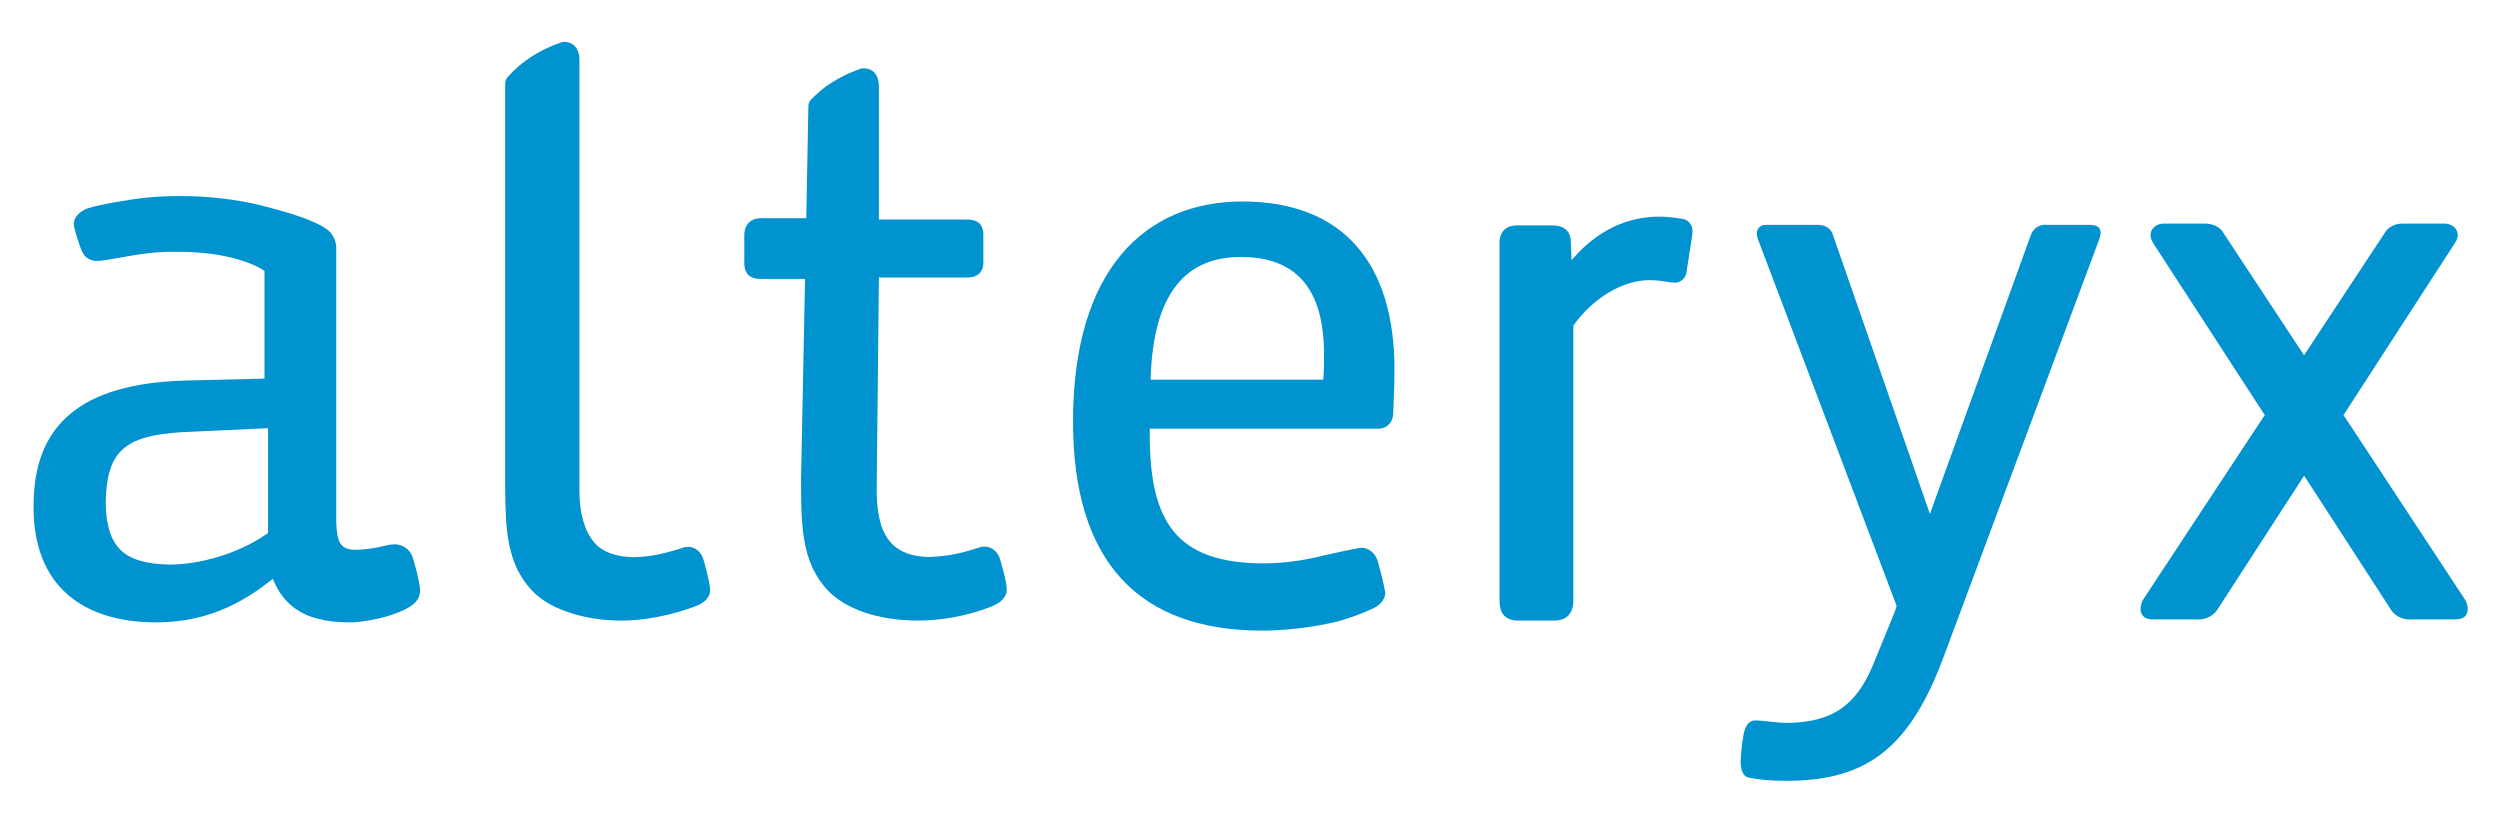
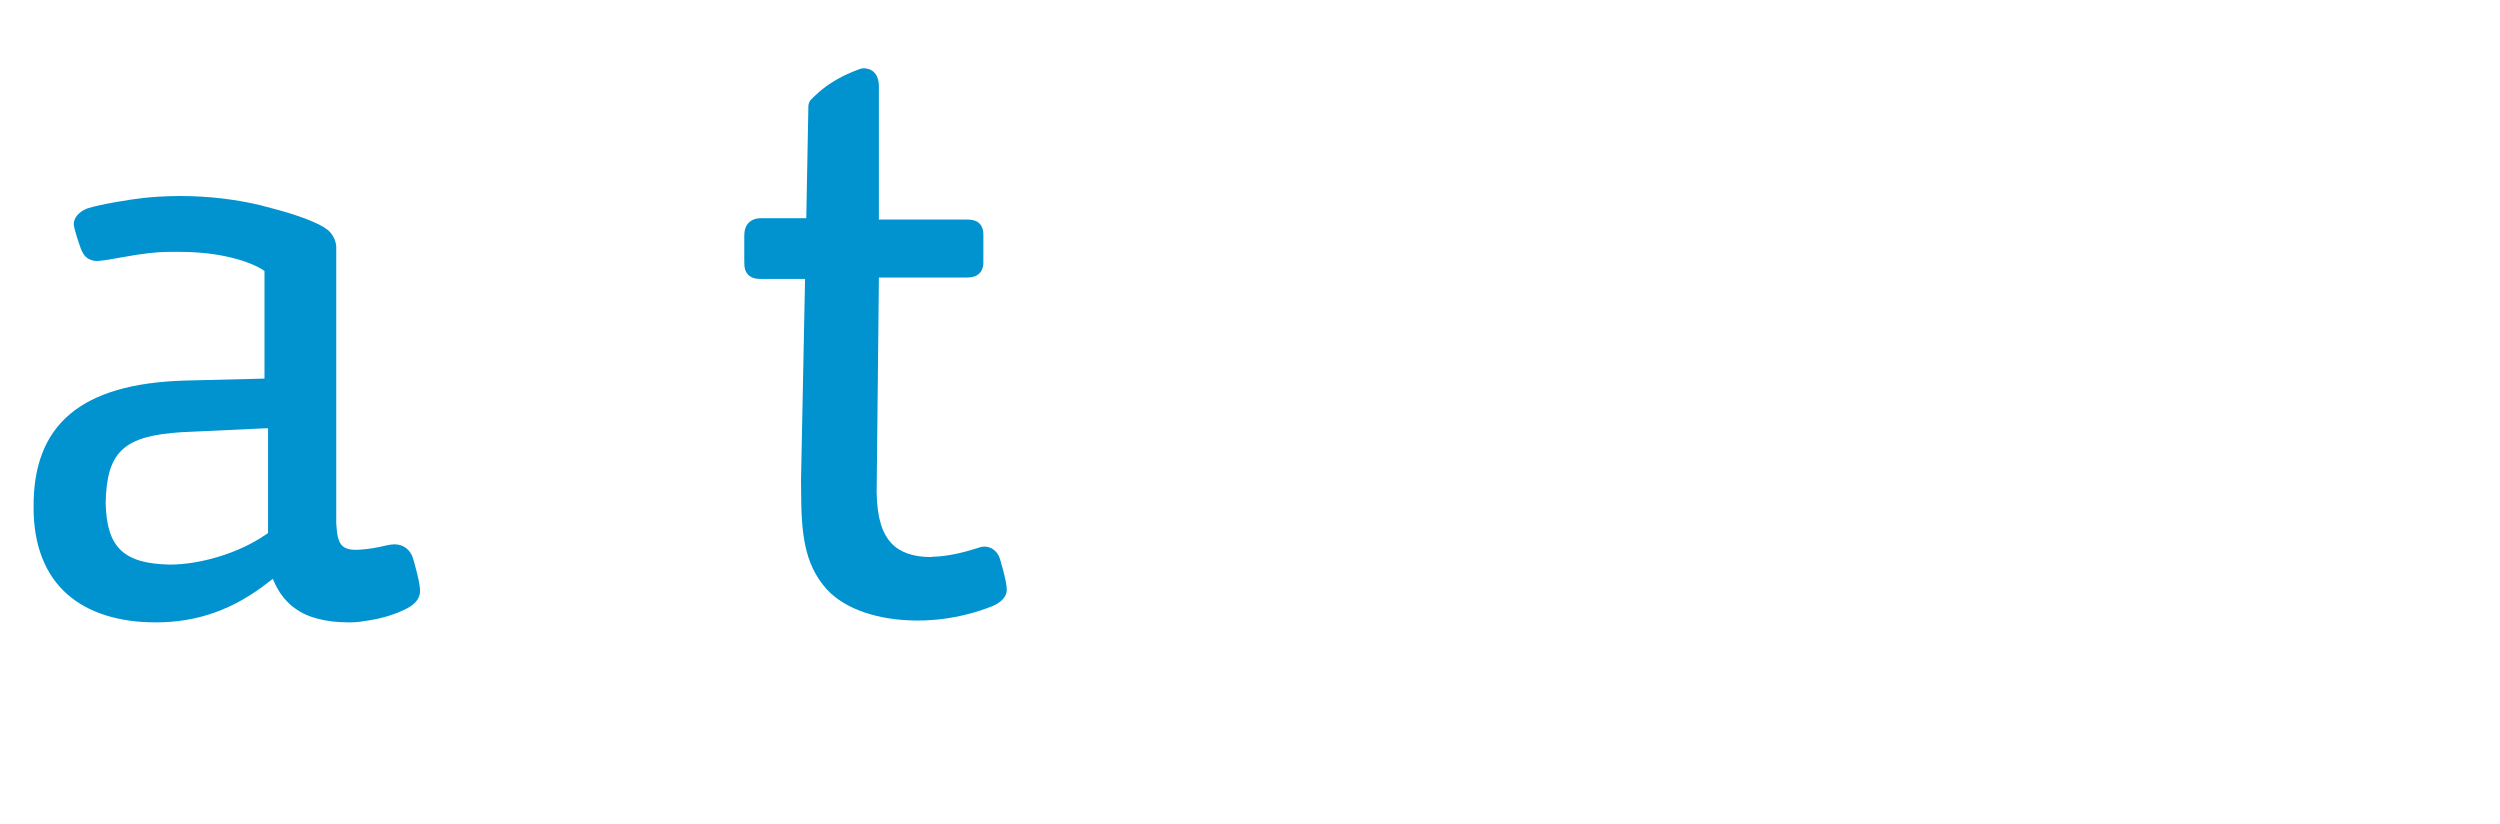
<svg xmlns="http://www.w3.org/2000/svg" version="1.1" x="0px" y="0px" viewBox="0 0 148.831 49.055" style="enable-background:new 0 0 148.831 49.055;" xml:space="preserve">
  <style type="text/css">
	.st0{display:none;}
	.st1{fill:#0093D0;}
</style>
  <g id="Layer_5" class="st0">
</g>
  <g id="alteryx">
    <g>
      <path class="st1" d="M24.586,33.233c-0.153-0.513-0.582-0.828-1.097-0.828    c-0.139,0.007-0.267,0.016-0.433,0.054c-0.734,0.176-1.142,0.231-1.706,0.269    c-1.072,0.052-1.261-0.367-1.332-1.571v-16.491    c-0.032-0.381-0.231-0.762-0.525-0.992l-0.107-0.068    c-0.034-0.027-0.068-0.062-0.114-0.085c-0.894-0.527-2.384-0.951-3.65-1.27    l-0.094-0.028c-1.501-0.363-3.161-0.554-4.804-0.554    c-0.965,0-1.836,0.073-2.185,0.117c-0.721,0.071-2.669,0.395-3.323,0.618    c-0.189,0.062-0.805,0.354-0.826,0.933c0.011,0.301,0.351,1.266,0.351,1.266    c0.221,0.675,0.456,0.84,0.882,0.926c0.342,0.039,1.081-0.116,1.574-0.201    c1.271-0.235,2.101-0.324,2.696-0.33c0.769-0.012,1.736-0.023,2.87,0.141    c2.153,0.33,2.983,0.992,2.983,0.992v6.405l-0.189,0.007l-4.6,0.114    c-6.152,0.194-8.999,2.634-8.957,7.552c-0.009,2.233,0.691,4.024,2.023,5.182    c1.239,1.088,3.054,1.66,5.239,1.66h0.009c2.509,0,4.667-0.773,6.769-2.438    l0.201-0.153l0.103,0.231c0.506,1.115,1.368,1.836,2.552,2.137    c0.531,0.148,1.138,0.224,1.913,0.224c0.199,0,0.399-0.011,0.577-0.032    c0.703-0.096,1.635-0.224,2.675-0.714c0.57-0.272,0.974-0.607,0.945-1.209    C24.985,34.564,24.586,33.233,24.586,33.233 M15.958,31.732l-0.082,0.062    l-0.087,0.052c-1.531,1.058-3.816,1.765-5.691,1.765h-0.002    c-2.749-0.059-3.75-1.031-3.805-3.677c0.059-3.047,1.079-3.987,4.512-4.204    l4.738-0.221l0.212-0.009l0.205-0.007V31.732z" />
-       <path class="st1" d="M92.579,36.941h-0.007h-2.231c-0.344,0-0.632-0.114-0.81-0.31    c-0.18-0.209-0.26-0.495-0.26-0.882V14.558    c-0.016-0.399,0.087-0.689,0.29-0.883c0.178-0.18,0.442-0.258,0.798-0.258    h2.023c0.377,0,0.632,0.073,0.83,0.24c0.203,0.171,0.31,0.451,0.304,0.789    l0.023,0.561l0.02,0.477l0.317-0.346c0.949-1.022,2.575-2.242,4.918-2.242    c0.331,0,0.906,0.05,1.41,0.144c0.42,0.077,0.58,0.504,0.55,0.725    c0,0.114-0.005,0.201-0.018,0.28l-0.333,2.137    c-0.023,0.372-0.365,0.645-0.65,0.645c-0.26-0.009-0.406-0.03-0.57-0.059    c-0.244-0.036-0.518-0.089-1.001-0.089c-1.563,0-3.31,1.038-4.475,2.646    L93.666,19.374v0.068v16.306c0,0.365-0.089,0.652-0.271,0.86    C93.217,36.818,92.925,36.941,92.579,36.941" />
-       <path class="st1" d="M73.964,11.995c-5.75,0-10.084,4.003-10.084,13.104    c0,8.344,3.909,12.442,11.263,12.442c1.163,0,2.548-0.137,3.871-0.406    c0.207-0.039,0.42-0.096,0.627-0.141c0.835-0.23,1.679-0.577,1.989-0.723    c0.461-0.176,0.817-0.532,0.844-0.976c-0.125-0.664-0.294-1.341-0.488-1.994    c-0.176-0.438-0.573-0.714-0.981-0.689c-0.139,0-2.117,0.429-2.231,0.463    c-1.134,0.292-2.377,0.463-3.538,0.463c-5.23,0-6.788-2.5-6.788-7.641v-0.379    h13.702c0.406-0.037,0.721-0.344,0.777-0.751c0-0.055,0.005-0.116,0.014-0.178    c0.045-0.899,0.075-1.843,0.075-2.605C83.017,15.669,79.949,11.995,73.964,11.995     M78.774,22.601H68.499c0.141-5.184,2.119-7.303,5.369-7.303    c3.164,0,4.955,1.736,4.955,5.801C78.822,21.417,78.822,22.225,78.774,22.601" />
-       <path class="st1" d="M106.394,46.482h-0.148c-0.808,0-1.478-0.057-2.131-0.187    c-0.401-0.071-0.55-0.593-0.47-1.307c0,0,0.048-0.762,0.162-1.3    c0.107-0.548,0.367-0.796,0.657-0.796h0.012h0.07l0.222,0.009    c0.132,0.009,0.319,0.034,0.493,0.048c0.399,0.043,0.805,0.087,1.122,0.087    c2.671-0.03,4.113-1.006,5.134-3.48l1.232-3.009l0.117-0.319l0.043-0.133    l-0.043-0.144l-8.228-21.755c-0.036-0.096-0.048-0.194-0.048-0.283    c0-0.085,0.011-0.24,0.125-0.37c0.085-0.091,0.23-0.157,0.39-0.157h3.118    c0.454,0,0.792,0.24,0.892,0.588l5.417,15.586l0.361,1.042l0.372-1.042    l5.6-15.469c0.119-0.433,0.47-0.712,0.878-0.712h0.023l0.085,0.007h2.586    c0.21,0,0.365,0.041,0.472,0.128c0.107,0.091,0.151,0.23,0.144,0.333    c0,0.148-0.036,0.274-0.08,0.395l-9.203,24.695    C113.764,44.439,111.223,46.482,106.394,46.482" />
-       <path class="st1" d="M143.487,36.882c-0.536,0-0.979-0.251-1.229-0.712l-4.918-7.591    l-0.173-0.255l-0.166,0.255l-4.911,7.584c-0.26,0.467-0.703,0.719-1.245,0.719    l-0.08-0.009h-2.628c-0.214,0-0.369-0.052-0.499-0.148    c-0.13-0.107-0.221-0.294-0.205-0.472c0-0.219,0.075-0.449,0.205-0.638    l7.114-10.796l0.082-0.109l-0.082-0.112l-6.556-10.105    c-0.116-0.187-0.173-0.346-0.169-0.497c0-0.424,0.39-0.68,0.762-0.685h2.468    l0,0c0.532,0,0.949,0.231,1.132,0.593l4.616,7.003l0.162,0.242l0.157-0.242    l4.592-6.959c0.205-0.404,0.627-0.636,1.108-0.636h2.528    c0.365,0,0.764,0.26,0.764,0.682c0,0.153-0.057,0.312-0.173,0.481    l-6.556,10.123l-0.078,0.112l0.078,0.109l7.094,10.773    c0.153,0.212,0.228,0.433,0.228,0.65c0.014,0.189-0.073,0.376-0.199,0.483    c-0.135,0.096-0.292,0.148-0.513,0.148h-2.612L143.487,36.882z" />
-       <path class="st1" d="M36.963,36.944c-1.161,0-2.281-0.187-3.253-0.541    c-0.89-0.31-1.595-0.755-2.096-1.307c-1.398-1.537-1.521-3.451-1.54-5.978    V4.969c0-0.141,0.062-0.285,0.153-0.392c0.828-0.926,1.898-1.617,3.182-2.053    c0.08-0.03,0.135-0.03,0.199-0.03c0.103,0,0.374,0.018,0.595,0.235    c0.198,0.205,0.292,0.486,0.29,0.853v25.688    c0.009,1.337,0.328,2.399,0.917,3.063c0.502,0.552,1.314,0.833,2.347,0.833    c0.251,0,0.534-0.021,0.871-0.062c0.753-0.107,1.476-0.319,1.952-0.47    c0.13-0.055,0.246-0.08,0.385-0.08c0.409,0,0.764,0.29,0.901,0.718    c0,0,0.365,1.234,0.411,1.816c0.03,0.502-0.42,0.84-0.835,0.985    C40.913,36.287,39.048,36.944,36.963,36.944" />
      <path class="st1" d="M59.525,33.26c-0.137-0.431-0.493-0.719-0.912-0.719    c-0.13,0-0.253,0.025-0.381,0.075c-0.693,0.224-1.738,0.511-2.721,0.529    l-0.105,0.016c-1.06,0-1.857-0.29-2.365-0.848    c-0.479-0.527-0.823-1.382-0.851-2.986c0-0.034,0-0.059,0-0.089l0.133-12.716    h5.202c0.278,0,0.509-0.032,0.723-0.196c0.26-0.203,0.301-0.538,0.294-0.723    v-1.601c0.007-0.344-0.096-0.593-0.29-0.751    c-0.23-0.166-0.486-0.18-0.682-0.18h-5.248V12.998V7.629V5.154    c0-0.374-0.091-0.648-0.285-0.851c-0.217-0.212-0.497-0.237-0.595-0.237    c-0.066,0-0.123,0-0.222,0.03c-0.303,0.112-1.122,0.397-2.016,1.027    c-0.31,0.226-0.625,0.506-0.942,0.826c-0.087,0.109-0.137,0.246-0.137,0.381    l-0.125,6.66h-2.687c-0.262,0-0.548,0.066-0.751,0.281    c-0.203,0.221-0.253,0.495-0.253,0.775v1.462    c0.005,0.315-0.009,0.588,0.235,0.855c0.276,0.254,0.545,0.233,0.858,0.244    h2.525l-0.24,11.961l0.004,0.513c0.009,2.534,0.132,4.457,1.535,6.01    c1.079,1.17,3.041,1.843,5.374,1.852c2.11,0,3.75-0.559,4.5-0.869    c0.401-0.169,0.853-0.493,0.835-0.995C59.936,34.603,59.525,33.26,59.525,33.26    " />
    </g>
  </g>
</svg>